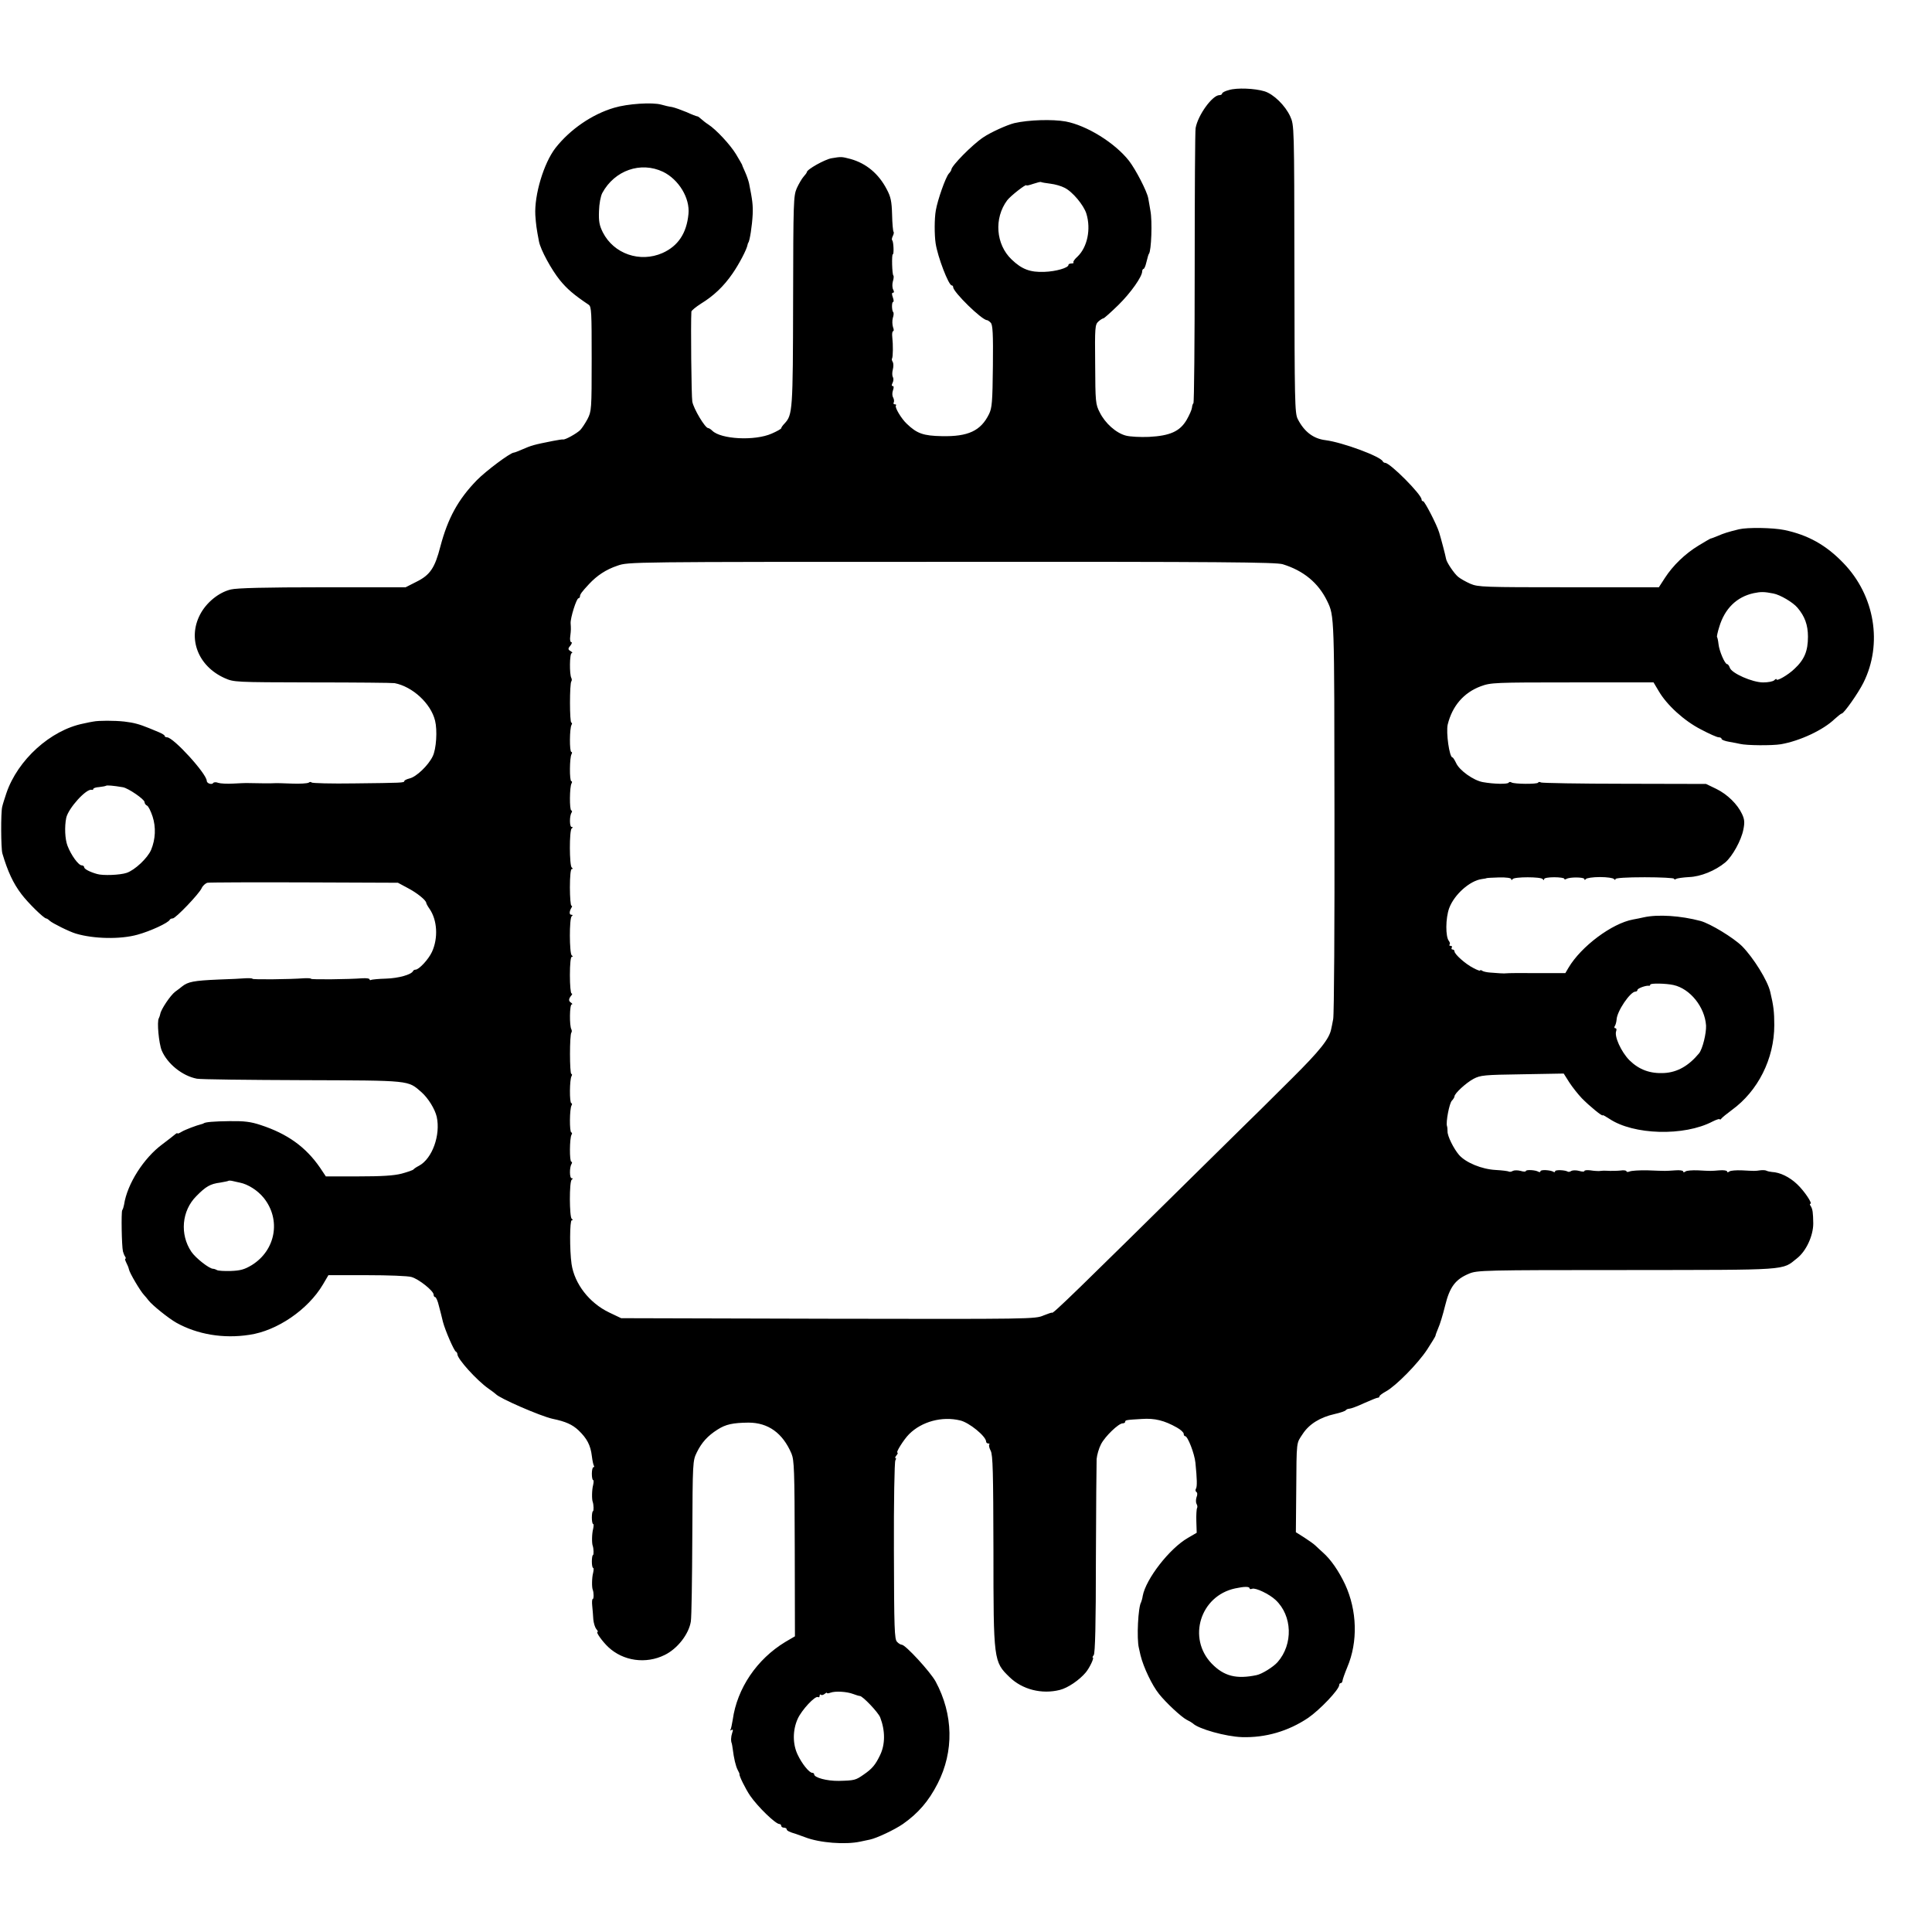
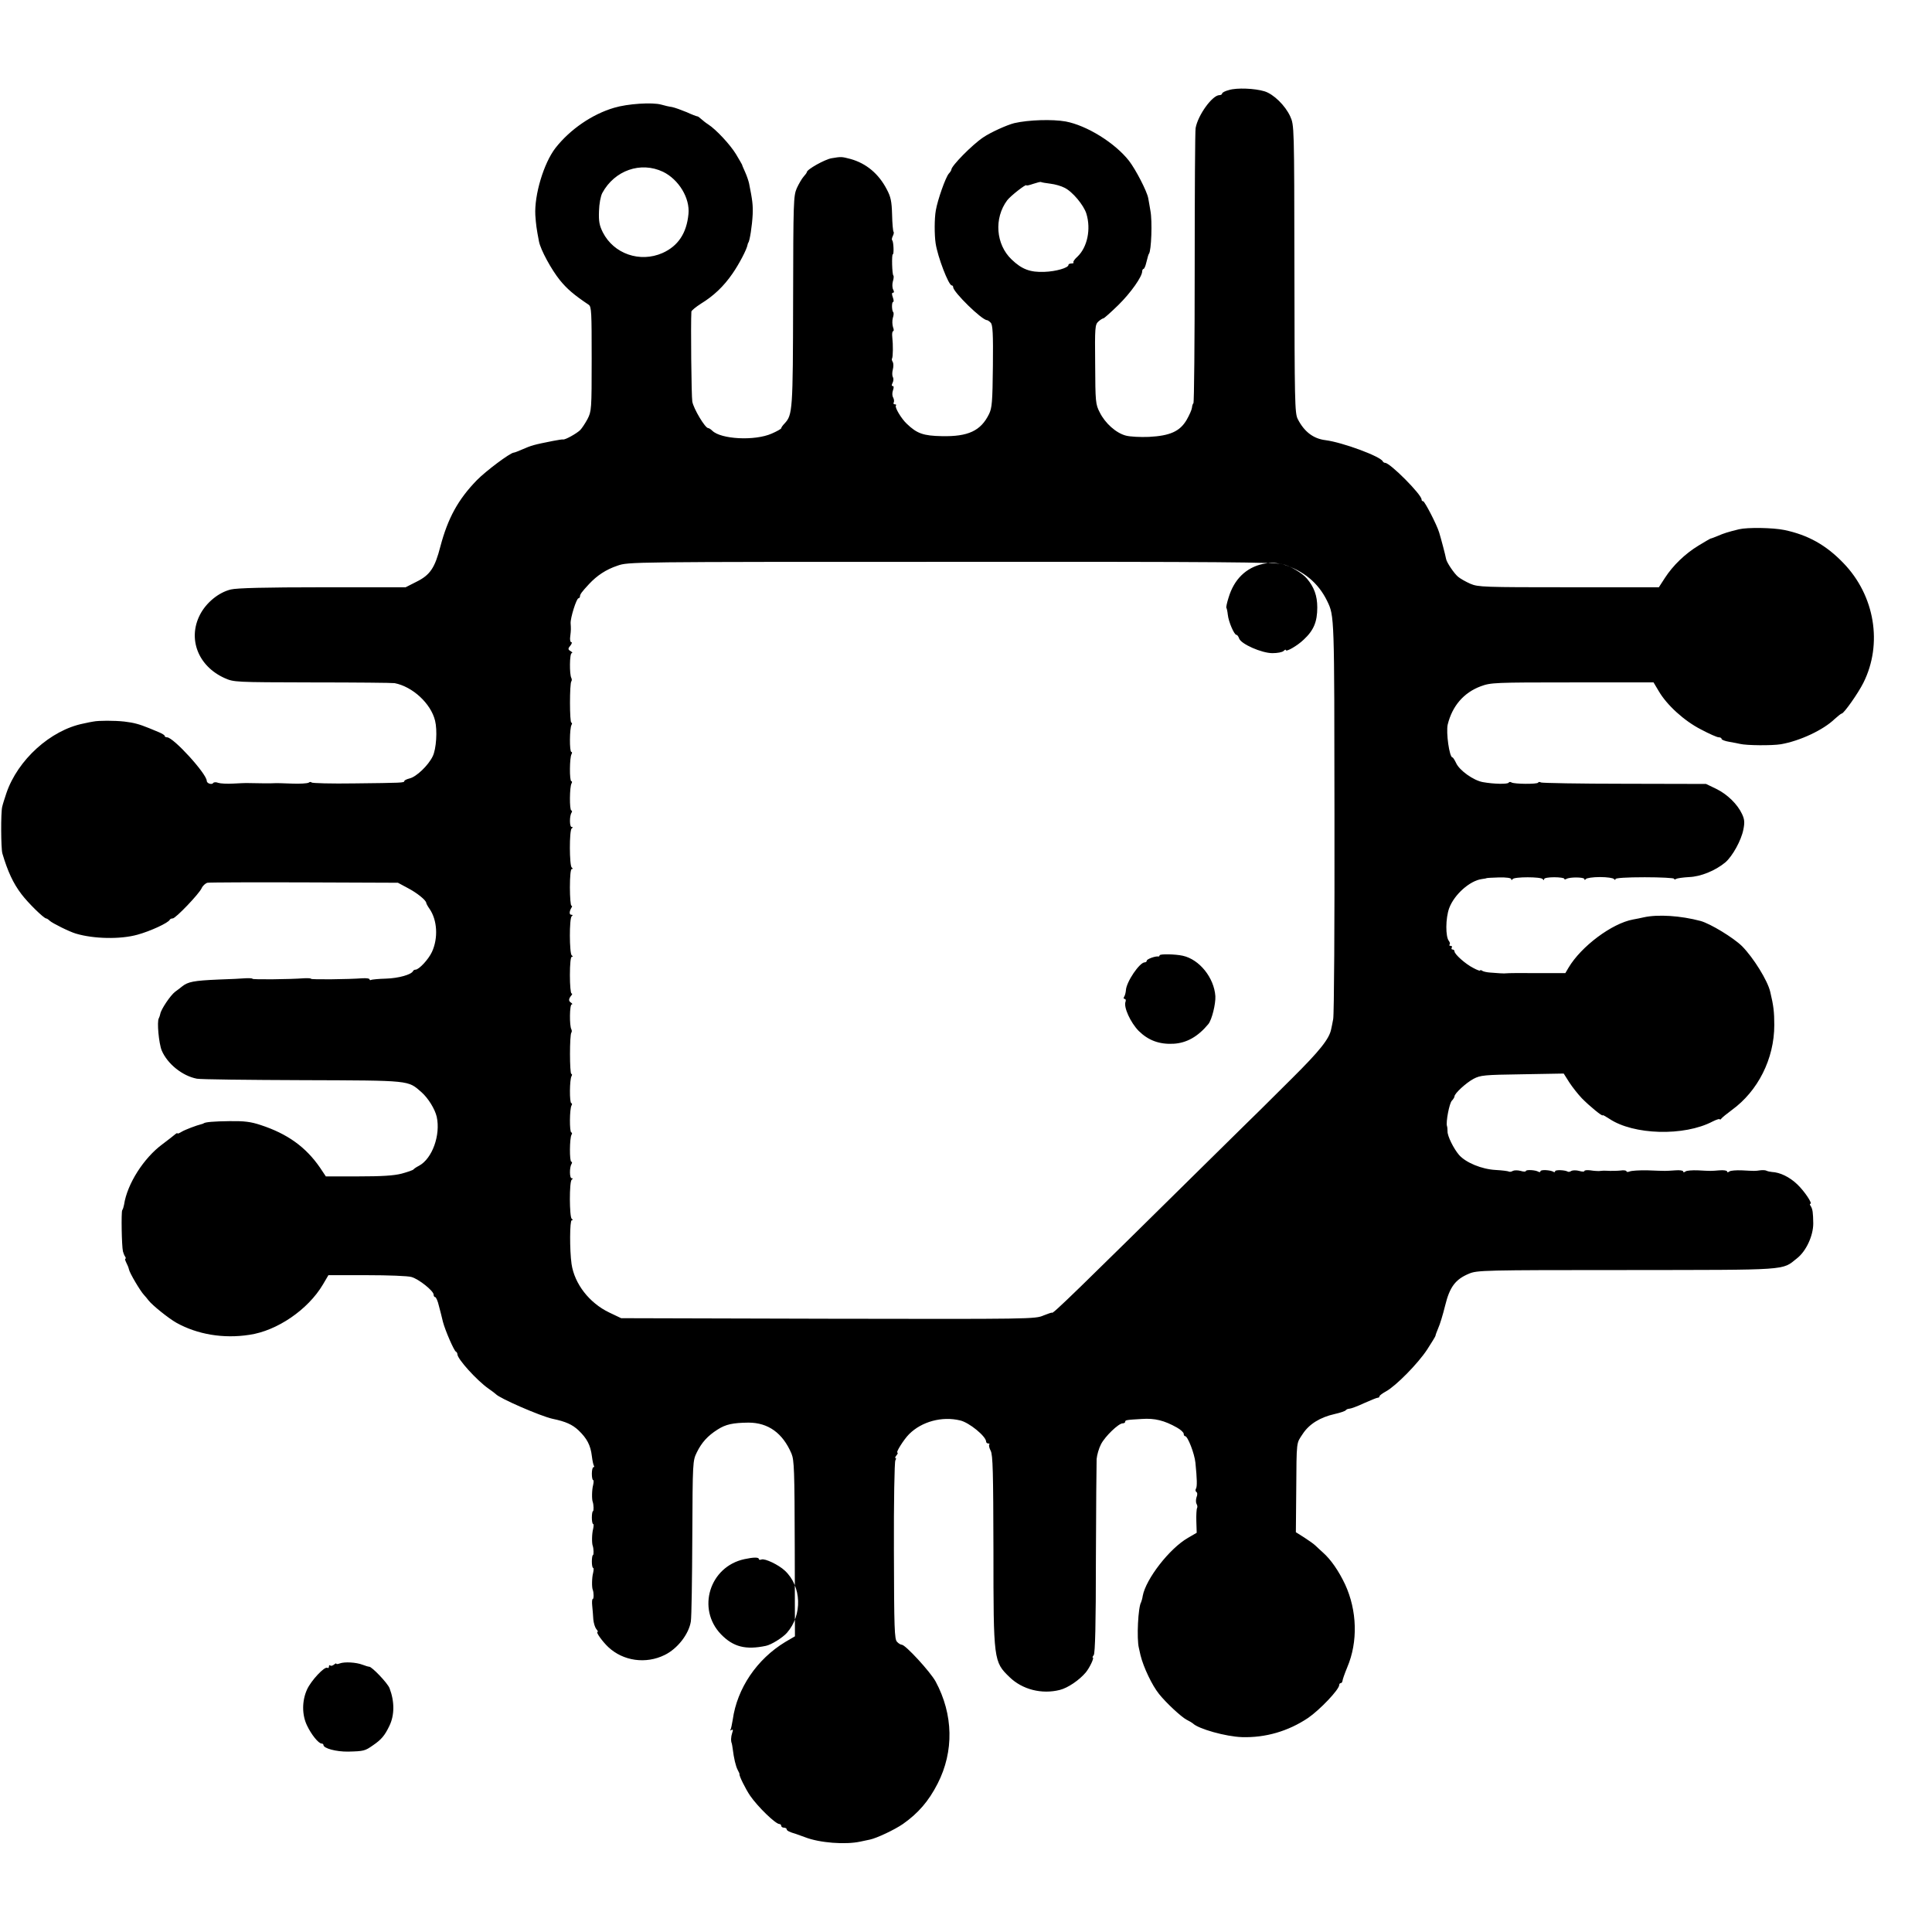
<svg xmlns="http://www.w3.org/2000/svg" preserveAspectRatio="xMidYMid meet" viewBox="0 0 1056 1056" height="1056pt" width="1056pt" version="1.0">
  <g stroke="none" fill="#000000" transform="translate(0,1056) scale(0.1,-0.1)">
-     <path d="M6718 10068 c-21 -5 -38 -14 -38 -19 0 -5 -7 -9 -15 -9 -38 0 -117 -108 -130 -180 -3 -14 -5 -356 -5 -761 0 -405 -3 -739 -7 -743 -4 -3 -7 -15 -8 -25 -1 -10 -14 -40 -29 -66 -37 -63 -91 -87 -206 -93 -47 -2 -104 1 -126 7 -54 14 -114 68 -143 127 -23 44 -24 58 -25 263 -2 202 -1 217 18 234 10 9 23 17 27 17 4 0 41 33 82 73 68 67 130 155 130 184 0 7 4 13 7 13 4 0 11 15 15 33 9 36 12 46 15 50 13 16 19 178 8 235 -4 26 -10 57 -12 69 -7 38 -68 156 -105 204 -77 98 -230 193 -346 215 -73 13 -203 9 -281 -9 -40 -10 -129 -50 -170 -78 -60 -40 -174 -156 -174 -176 0 -3 -6 -14 -14 -22 -18 -21 -61 -143 -71 -201 -8 -45 -8 -133 -1 -180 11 -74 71 -230 88 -230 4 0 8 -4 8 -10 0 -26 157 -180 185 -180 3 0 13 -6 20 -14 11 -11 14 -58 12 -237 -2 -197 -5 -229 -21 -262 -45 -92 -114 -124 -258 -121 -101 2 -136 14 -192 68 -30 28 -67 91 -59 99 3 4 1 7 -6 7 -7 0 -9 4 -6 10 3 5 2 18 -3 27 -6 10 -6 26 -1 40 5 15 5 23 -2 23 -6 0 -6 6 0 18 5 10 6 24 1 31 -4 8 -4 26 0 41 4 15 4 33 0 41 -5 7 -7 16 -4 20 5 9 6 73 1 117 -2 17 0 32 5 32 4 0 4 10 -1 22 -4 13 -5 35 -1 50 5 14 6 29 2 32 -8 9 -9 56 0 56 4 0 3 11 -2 25 -6 17 -6 25 1 25 6 0 7 6 1 17 -5 9 -6 29 -2 44 5 15 6 30 3 33 -7 6 -10 116 -3 116 7 0 4 69 -3 76 -4 4 -2 14 3 24 5 10 7 20 4 23 -3 3 -7 45 -8 94 -2 72 -7 97 -29 138 -44 85 -112 142 -198 166 -50 13 -50 13 -104 4 -36 -6 -135 -61 -135 -76 0 -3 -8 -14 -18 -25 -9 -10 -26 -39 -37 -63 -18 -42 -19 -71 -20 -615 -1 -600 -3 -623 -46 -670 -11 -11 -19 -23 -19 -27 0 -3 -24 -17 -52 -29 -93 -41 -278 -31 -325 16 -8 8 -18 14 -22 14 -17 0 -80 106 -87 145 -5 30 -9 424 -5 492 1 6 24 25 52 43 70 43 124 94 173 165 36 52 78 132 82 157 1 4 2 9 4 11 8 10 21 93 24 155 2 51 -1 77 -20 171 -3 13 -12 40 -21 60 -9 20 -17 38 -17 41 -1 3 -16 28 -33 57 -33 54 -110 136 -152 163 -13 8 -30 22 -39 30 -9 8 -18 15 -21 14 -3 0 -30 10 -58 23 -29 12 -65 25 -80 28 -16 2 -41 8 -58 13 -49 14 -185 5 -258 -17 -120 -35 -241 -118 -321 -220 -64 -83 -116 -256 -110 -367 4 -54 6 -71 20 -144 9 -46 68 -154 114 -211 39 -48 76 -80 158 -135 15 -11 16 -41 16 -296 0 -277 -1 -286 -23 -329 -13 -24 -31 -51 -40 -60 -21 -20 -83 -54 -93 -51 -4 1 -29 -3 -55 -8 -106 -21 -117 -24 -172 -48 -20 -9 -39 -16 -43 -16 -21 -2 -152 -100 -202 -151 -102 -105 -158 -207 -199 -362 -30 -117 -56 -156 -131 -193 l-59 -30 -454 0 c-311 0 -469 -4 -501 -12 -67 -16 -135 -72 -169 -138 -68 -132 -10 -281 134 -346 52 -23 53 -23 480 -24 236 0 438 -2 450 -4 98 -19 198 -111 221 -205 13 -52 7 -155 -13 -195 -24 -50 -90 -113 -127 -121 -15 -4 -28 -10 -28 -14 0 -10 -13 -10 -273 -13 -126 -2 -231 1 -234 5 -3 4 -10 4 -16 -1 -7 -4 -48 -7 -92 -5 -44 2 -89 3 -100 2 -16 -1 -58 -1 -150 1 -5 0 -37 -1 -70 -3 -33 -2 -70 0 -82 4 -12 5 -25 4 -28 -1 -7 -11 -35 -2 -35 12 0 38 -182 238 -217 238 -7 0 -13 3 -13 8 0 4 -15 13 -32 20 -18 8 -42 17 -53 22 -54 22 -84 30 -135 36 -54 6 -141 6 -170 0 -8 -1 -33 -6 -55 -11 -179 -36 -358 -198 -420 -380 -9 -27 -20 -61 -23 -75 -8 -31 -7 -228 1 -255 29 -98 59 -163 104 -222 36 -48 122 -132 135 -133 4 0 13 -6 20 -13 14 -13 108 -60 143 -70 97 -29 243 -32 336 -6 70 19 170 65 177 82 2 4 9 7 16 7 16 0 144 134 158 165 6 14 21 27 32 30 12 2 251 3 531 2 l510 -2 54 -29 c50 -26 101 -67 101 -82 0 -3 8 -18 18 -32 42 -61 48 -159 13 -235 -19 -41 -71 -97 -90 -97 -5 0 -11 -3 -13 -7 -8 -20 -80 -40 -148 -42 -41 -1 -78 -5 -82 -7 -4 -3 -8 -1 -8 3 0 5 -17 7 -38 6 -76 -6 -282 -8 -282 -3 0 3 -17 4 -38 3 -76 -6 -282 -8 -282 -3 0 3 -17 4 -38 3 -20 -2 -86 -5 -147 -7 -137 -6 -167 -12 -200 -38 -5 -5 -22 -17 -38 -29 -26 -20 -77 -96 -81 -121 -1 -7 -5 -18 -8 -24 -11 -17 0 -137 16 -176 31 -73 113 -139 192 -154 20 -4 281 -7 578 -8 597 -2 574 0 650 -66 36 -32 73 -91 83 -134 22 -99 -24 -229 -97 -268 -14 -7 -27 -16 -30 -20 -3 -4 -32 -14 -65 -23 -43 -11 -109 -15 -237 -15 l-177 0 -32 48 c-78 113 -178 185 -325 233 -54 18 -90 22 -169 21 -86 -1 -133 -5 -142 -12 -2 -2 -6 -3 -10 -4 -29 -7 -92 -31 -110 -42 -13 -8 -23 -12 -23 -9 0 4 -7 0 -15 -7 -8 -7 -38 -30 -67 -52 -102 -75 -193 -217 -210 -331 -2 -11 -6 -24 -10 -30 -6 -10 -3 -195 4 -225 2 -8 7 -21 11 -27 5 -7 6 -13 2 -13 -3 0 -1 -9 5 -21 6 -11 13 -28 15 -38 4 -20 62 -118 82 -139 7 -7 18 -21 25 -30 20 -26 108 -97 152 -122 115 -64 257 -88 399 -66 152 22 321 138 402 275 l30 51 210 0 c116 0 225 -4 244 -10 40 -11 121 -76 121 -96 0 -8 4 -14 9 -14 4 0 14 -21 20 -48 7 -26 17 -65 22 -87 13 -49 61 -159 71 -163 4 -2 8 -8 8 -14 0 -26 106 -143 170 -188 19 -13 37 -27 40 -30 20 -23 243 -120 310 -135 73 -15 109 -32 142 -63 46 -44 66 -81 73 -141 3 -24 8 -48 11 -52 3 -5 2 -9 -3 -9 -4 0 -8 -16 -8 -35 0 -19 3 -35 7 -35 4 0 3 -12 0 -27 -7 -25 -8 -79 -2 -93 5 -14 6 -50 1 -50 -3 0 -6 -16 -6 -35 0 -19 3 -35 7 -35 4 0 3 -12 0 -27 -7 -25 -8 -79 -2 -93 5 -14 6 -50 1 -50 -3 0 -6 -16 -6 -35 0 -19 3 -35 7 -35 4 0 3 -12 0 -27 -7 -25 -8 -79 -2 -93 6 -15 6 -50 0 -50 -4 0 -5 -17 -3 -37 2 -21 5 -54 6 -75 2 -20 9 -43 16 -52 8 -9 11 -16 7 -16 -11 0 27 -53 59 -83 81 -76 205 -94 308 -43 70 34 132 114 143 183 4 25 7 233 8 462 2 413 2 416 25 463 26 53 59 90 113 124 45 29 84 37 169 38 108 0 187 -57 235 -169 15 -36 17 -90 18 -519 l1 -480 -53 -31 c-155 -94 -263 -253 -287 -425 -4 -24 -9 -49 -12 -54 -4 -5 -1 -6 5 -2 9 5 10 0 4 -16 -7 -21 -8 -45 -2 -58 1 -3 3 -16 5 -30 6 -49 16 -93 27 -114 6 -11 11 -22 10 -23 -4 -7 34 -83 58 -118 42 -61 139 -155 160 -155 5 0 10 -4 10 -10 0 -5 7 -10 15 -10 8 0 15 -4 15 -9 0 -7 15 -15 50 -25 3 -1 25 -9 50 -18 79 -31 221 -42 303 -24 15 3 38 8 52 11 38 8 135 54 180 85 84 59 141 125 190 221 90 176 86 378 -11 558 -29 53 -165 201 -185 201 -6 0 -18 7 -26 16 -14 14 -16 71 -17 497 -1 266 3 488 8 495 4 6 5 12 1 12 -4 0 -2 7 5 15 7 8 9 15 5 15 -10 0 35 72 64 101 69 69 180 99 279 75 49 -11 142 -87 142 -116 0 -5 5 -10 12 -10 6 0 9 -3 5 -6 -3 -4 0 -19 8 -34 12 -23 14 -118 15 -546 0 -601 1 -607 88 -691 70 -68 176 -95 275 -70 44 11 107 54 142 96 22 27 47 81 38 81 -3 0 -1 6 5 13 8 9 12 172 12 523 1 280 3 527 4 549 2 22 12 58 24 81 22 43 96 114 118 114 8 0 14 4 14 8 0 10 4 11 91 16 70 5 123 -8 192 -47 20 -11 37 -27 37 -34 0 -7 3 -13 8 -13 14 0 51 -95 56 -145 9 -90 10 -130 3 -142 -4 -6 -3 -14 2 -18 6 -3 7 -15 1 -29 -4 -12 -4 -29 0 -36 5 -8 6 -18 3 -23 -3 -5 -5 -38 -4 -72 l2 -63 -48 -28 c-101 -58 -230 -225 -247 -317 -2 -15 -7 -30 -9 -35 -16 -25 -25 -198 -12 -250 3 -12 7 -30 9 -40 16 -65 63 -164 101 -211 38 -48 122 -126 151 -141 16 -8 31 -17 34 -20 30 -30 180 -72 268 -75 129 -4 253 32 362 105 64 44 170 155 170 180 0 6 4 10 8 10 5 0 9 6 10 13 0 6 12 40 26 74 59 139 54 310 -12 453 -35 74 -78 136 -121 174 -13 12 -31 28 -40 37 -9 9 -37 29 -62 45 l-46 29 2 225 c2 282 0 258 36 313 35 53 94 90 174 108 31 7 58 16 61 21 3 4 12 8 19 8 8 0 44 13 80 30 36 16 70 30 75 30 6 0 10 3 10 8 0 4 16 16 36 27 53 29 174 151 225 229 24 37 44 70 45 74 0 4 7 23 15 42 9 19 26 75 38 124 25 102 56 143 130 174 44 19 80 20 861 20 899 1 848 -3 932 64 50 39 89 123 89 191 -1 59 -3 77 -14 95 -5 6 -6 12 -2 12 14 0 -32 69 -72 107 -42 40 -94 65 -138 67 -11 1 -24 4 -30 7 -5 3 -21 4 -35 2 -28 -4 -26 -4 -100 0 -30 1 -61 -1 -67 -6 -8 -6 -13 -6 -13 0 0 5 -19 8 -42 6 -49 -4 -44 -4 -118 0 -30 1 -61 -1 -67 -6 -8 -6 -13 -6 -13 0 0 5 -19 8 -42 6 -24 -2 -50 -3 -58 -3 -8 0 -51 1 -95 3 -44 1 -88 -2 -97 -6 -10 -4 -18 -4 -18 1 0 4 -15 7 -32 4 -18 -2 -44 -2 -58 -2 -14 1 -31 1 -37 1 -7 -1 -19 -1 -25 -2 -7 0 -28 1 -45 4 -18 2 -33 1 -33 -4 0 -4 -13 -4 -29 1 -15 4 -34 4 -42 0 -7 -5 -16 -7 -20 -4 -15 9 -69 11 -69 2 0 -5 -4 -7 -9 -3 -17 10 -71 13 -71 3 0 -5 -5 -6 -11 -3 -15 10 -69 13 -69 4 0 -4 -13 -4 -29 1 -15 4 -34 4 -42 0 -7 -5 -17 -6 -21 -4 -5 3 -37 7 -73 9 -76 4 -163 40 -200 82 -30 35 -64 104 -63 129 0 11 -1 24 -3 29 -7 21 13 126 27 139 8 8 14 19 14 23 0 16 63 74 104 96 38 20 58 22 267 25 l226 4 31 -49 c17 -26 48 -65 68 -86 41 -42 114 -102 114 -93 0 3 16 -6 36 -19 132 -89 409 -97 565 -15 22 11 39 16 39 12 0 -4 4 -2 8 3 4 6 30 27 57 47 144 104 233 281 233 465 0 71 -4 106 -22 181 -14 62 -92 187 -154 250 -48 47 -173 123 -227 138 -109 29 -233 37 -310 20 -16 -4 -43 -9 -59 -12 -115 -21 -284 -147 -353 -264 l-17 -29 -155 0 c-86 1 -160 0 -166 -1 -5 -1 -21 -1 -35 0 -14 1 -38 3 -55 4 -16 1 -36 5 -42 9 -7 5 -13 6 -13 2 0 -3 -17 3 -37 14 -42 21 -103 75 -103 91 0 6 -5 10 -11 10 -5 0 -7 5 -4 10 3 6 1 10 -6 10 -7 0 -9 3 -6 7 4 3 2 12 -3 19 -20 23 -19 125 1 180 28 75 113 150 178 159 14 2 26 4 26 5 0 1 30 3 68 4 40 1 67 -3 67 -9 0 -7 3 -7 8 0 9 13 155 13 164 0 5 -7 8 -7 8 0 0 6 25 10 55 10 30 0 55 -4 55 -8 0 -5 5 -5 12 -1 18 11 98 10 98 -1 0 -6 3 -6 8 0 4 6 39 11 77 11 39 0 73 -5 77 -11 5 -6 8 -6 8 0 0 6 59 10 160 10 88 0 160 -4 160 -8 0 -5 5 -5 12 -1 6 4 38 8 70 10 63 2 144 35 198 80 40 34 88 122 99 180 8 39 6 56 -7 84 -25 54 -80 108 -141 138 l-56 27 -446 1 c-245 0 -450 4 -456 7 -7 4 -14 4 -16 -1 -6 -9 -129 -8 -145 1 -6 4 -13 4 -16 -1 -5 -9 -80 -8 -141 3 -51 9 -128 64 -146 104 -8 17 -17 31 -20 31 -17 0 -36 137 -26 180 25 101 87 174 181 209 55 20 73 21 500 21 l444 0 28 -47 c44 -76 139 -163 231 -210 45 -24 88 -43 97 -43 9 0 16 -4 16 -9 0 -5 19 -12 43 -16 23 -4 49 -9 57 -11 36 -9 176 -10 224 -2 104 18 232 78 294 138 18 16 35 30 39 30 12 1 89 110 118 168 106 212 63 476 -109 654 -95 99 -194 154 -323 181 -63 13 -201 15 -248 4 -61 -15 -83 -22 -115 -36 -19 -8 -38 -15 -41 -15 -3 -1 -32 -18 -65 -38 -74 -45 -140 -109 -184 -177 l-33 -51 -493 0 c-463 0 -495 1 -537 19 -25 11 -55 28 -67 38 -22 18 -63 79 -66 98 -4 22 -27 109 -38 145 -13 43 -79 170 -87 170 -5 0 -9 4 -9 10 0 27 -172 200 -199 200 -5 0 -11 4 -13 8 -11 27 -220 104 -313 116 -67 8 -117 47 -152 116 -16 32 -17 96 -18 820 -1 785 -1 785 -23 834 -27 59 -91 122 -141 137 -53 16 -150 20 -193 7z m-3094 -447 c86 -42 148 -144 139 -231 -10 -105 -57 -175 -142 -213 -123 -54 -266 -5 -326 113 -19 38 -23 60 -21 116 1 40 9 82 18 99 67 124 210 174 332 116z m2117 -65 c26 -3 60 -13 77 -22 44 -21 106 -96 120 -142 26 -85 5 -183 -48 -234 -16 -14 -26 -29 -23 -32 4 -3 -1 -6 -10 -6 -9 0 -17 -3 -17 -8 0 -16 -69 -36 -132 -38 -77 -3 -123 14 -179 68 -86 82 -97 225 -24 323 18 24 105 92 105 82 0 -3 17 1 37 8 21 7 40 12 43 10 3 -2 26 -6 51 -9z m1270 -2080 c114 -35 195 -102 243 -201 40 -83 39 -75 40 -1175 1 -586 -2 -1085 -7 -1110 -5 -25 -9 -49 -11 -55 -10 -53 -63 -119 -213 -268 -92 -92 -168 -167 -168 -167 -1 0 -140 -138 -311 -306 -687 -678 -834 -822 -834 -809 0 2 -21 -5 -46 -15 -45 -20 -71 -20 -1177 -18 l-1132 3 -65 31 c-109 52 -190 157 -206 265 -11 77 -10 239 1 239 7 0 7 3 0 8 -13 10 -14 205 0 214 7 5 7 8 -1 8 -11 0 -12 60 0 78 4 7 3 12 -1 12 -11 0 -10 131 1 148 4 7 3 12 -1 12 -11 0 -10 131 1 148 4 7 3 12 -1 12 -11 0 -10 131 1 148 4 7 3 12 -1 12 -10 0 -10 216 0 226 3 4 3 12 0 18 -11 18 -10 136 2 136 5 0 4 4 -3 9 -15 9 -15 20 0 39 6 6 7 12 2 12 -5 0 -9 45 -9 100 0 60 4 100 10 100 7 0 7 3 0 8 -13 10 -14 205 0 214 7 5 6 8 -2 8 -12 0 -12 17 0 38 5 6 5 12 0 12 -4 0 -8 45 -8 100 0 60 4 100 10 100 7 0 7 3 0 8 -13 10 -14 205 0 214 7 5 7 8 -1 8 -11 0 -12 60 0 78 4 7 3 12 -1 12 -11 0 -10 131 1 148 4 7 3 12 -1 12 -11 0 -10 131 1 148 4 7 3 12 -1 12 -11 0 -10 131 1 148 4 7 3 12 -1 12 -10 0 -10 216 0 226 3 4 3 12 0 18 -11 18 -10 136 2 136 5 0 4 4 -3 9 -19 11 -19 15 -3 34 7 10 9 17 3 17 -5 0 -8 15 -5 33 4 31 4 42 2 70 -2 29 32 137 43 137 4 0 8 5 8 10 0 11 9 24 50 68 43 46 92 79 155 100 60 21 64 21 1825 21 1482 1 1772 -2 1811 -13z m2682 -160 c37 -7 107 -48 132 -78 39 -46 57 -93 57 -158 0 -78 -19 -125 -74 -176 -34 -33 -98 -70 -98 -57 0 4 -5 2 -12 -5 -7 -7 -34 -12 -61 -12 -59 0 -172 50 -182 80 -4 11 -10 20 -15 20 -12 0 -43 71 -47 110 -2 19 -6 36 -8 38 -2 2 3 27 12 55 30 101 96 165 189 185 39 8 56 8 107 -2z m-9021 -1059 c29 -5 118 -66 118 -81 0 -7 6 -16 13 -19 8 -3 21 -30 31 -60 19 -59 16 -124 -8 -182 -19 -45 -89 -111 -134 -126 -35 -12 -130 -16 -162 -6 -39 11 -70 27 -70 37 0 5 -6 10 -13 10 -18 0 -58 55 -78 107 -14 36 -17 104 -7 153 12 53 110 161 139 153 5 -2 9 1 9 5 0 4 14 9 32 10 18 2 34 5 37 7 4 4 41 1 93 -8z m8475 -1081 c91 -20 171 -120 178 -221 2 -43 -19 -128 -38 -152 -57 -69 -119 -104 -191 -108 -77 -4 -137 18 -190 70 -45 46 -84 131 -72 160 3 8 1 15 -5 15 -6 0 -7 6 -2 13 4 6 8 22 9 34 2 46 75 153 103 153 6 0 11 4 11 9 0 9 48 26 63 23 4 -1 7 2 7 6 0 9 87 7 127 -2z m-7836 -1080 c45 -9 98 -43 131 -84 95 -119 65 -286 -66 -367 -40 -24 -62 -30 -115 -32 -35 -1 -70 1 -75 5 -6 3 -15 7 -21 7 -21 0 -95 58 -119 93 -64 95 -53 224 27 304 52 53 76 67 130 74 23 4 44 8 46 10 2 2 14 1 26 -2 11 -3 28 -6 36 -8z m5519 -2218 c0 -4 6 -5 14 -2 19 7 94 -29 128 -61 92 -86 97 -242 11 -340 -23 -26 -85 -65 -115 -71 -110 -23 -178 -6 -245 63 -134 139 -63 370 128 411 51 11 79 11 79 0z m-2167 -577 c16 -6 32 -11 37 -11 15 0 100 -89 111 -117 28 -73 28 -148 -1 -207 -25 -52 -43 -74 -90 -106 -43 -30 -49 -32 -135 -34 -66 -1 -135 18 -135 36 0 5 -5 8 -10 8 -17 0 -57 50 -80 99 -28 58 -28 134 0 196 22 49 96 128 111 119 5 -3 9 0 9 7 0 7 3 9 7 6 3 -4 12 -2 20 4 7 6 13 9 13 6 0 -4 9 -3 19 1 27 10 90 6 124 -7z" />
+     <path d="M6718 10068 c-21 -5 -38 -14 -38 -19 0 -5 -7 -9 -15 -9 -38 0 -117 -108 -130 -180 -3 -14 -5 -356 -5 -761 0 -405 -3 -739 -7 -743 -4 -3 -7 -15 -8 -25 -1 -10 -14 -40 -29 -66 -37 -63 -91 -87 -206 -93 -47 -2 -104 1 -126 7 -54 14 -114 68 -143 127 -23 44 -24 58 -25 263 -2 202 -1 217 18 234 10 9 23 17 27 17 4 0 41 33 82 73 68 67 130 155 130 184 0 7 4 13 7 13 4 0 11 15 15 33 9 36 12 46 15 50 13 16 19 178 8 235 -4 26 -10 57 -12 69 -7 38 -68 156 -105 204 -77 98 -230 193 -346 215 -73 13 -203 9 -281 -9 -40 -10 -129 -50 -170 -78 -60 -40 -174 -156 -174 -176 0 -3 -6 -14 -14 -22 -18 -21 -61 -143 -71 -201 -8 -45 -8 -133 -1 -180 11 -74 71 -230 88 -230 4 0 8 -4 8 -10 0 -26 157 -180 185 -180 3 0 13 -6 20 -14 11 -11 14 -58 12 -237 -2 -197 -5 -229 -21 -262 -45 -92 -114 -124 -258 -121 -101 2 -136 14 -192 68 -30 28 -67 91 -59 99 3 4 1 7 -6 7 -7 0 -9 4 -6 10 3 5 2 18 -3 27 -6 10 -6 26 -1 40 5 15 5 23 -2 23 -6 0 -6 6 0 18 5 10 6 24 1 31 -4 8 -4 26 0 41 4 15 4 33 0 41 -5 7 -7 16 -4 20 5 9 6 73 1 117 -2 17 0 32 5 32 4 0 4 10 -1 22 -4 13 -5 35 -1 50 5 14 6 29 2 32 -8 9 -9 56 0 56 4 0 3 11 -2 25 -6 17 -6 25 1 25 6 0 7 6 1 17 -5 9 -6 29 -2 44 5 15 6 30 3 33 -7 6 -10 116 -3 116 7 0 4 69 -3 76 -4 4 -2 14 3 24 5 10 7 20 4 23 -3 3 -7 45 -8 94 -2 72 -7 97 -29 138 -44 85 -112 142 -198 166 -50 13 -50 13 -104 4 -36 -6 -135 -61 -135 -76 0 -3 -8 -14 -18 -25 -9 -10 -26 -39 -37 -63 -18 -42 -19 -71 -20 -615 -1 -600 -3 -623 -46 -670 -11 -11 -19 -23 -19 -27 0 -3 -24 -17 -52 -29 -93 -41 -278 -31 -325 16 -8 8 -18 14 -22 14 -17 0 -80 106 -87 145 -5 30 -9 424 -5 492 1 6 24 25 52 43 70 43 124 94 173 165 36 52 78 132 82 157 1 4 2 9 4 11 8 10 21 93 24 155 2 51 -1 77 -20 171 -3 13 -12 40 -21 60 -9 20 -17 38 -17 41 -1 3 -16 28 -33 57 -33 54 -110 136 -152 163 -13 8 -30 22 -39 30 -9 8 -18 15 -21 14 -3 0 -30 10 -58 23 -29 12 -65 25 -80 28 -16 2 -41 8 -58 13 -49 14 -185 5 -258 -17 -120 -35 -241 -118 -321 -220 -64 -83 -116 -256 -110 -367 4 -54 6 -71 20 -144 9 -46 68 -154 114 -211 39 -48 76 -80 158 -135 15 -11 16 -41 16 -296 0 -277 -1 -286 -23 -329 -13 -24 -31 -51 -40 -60 -21 -20 -83 -54 -93 -51 -4 1 -29 -3 -55 -8 -106 -21 -117 -24 -172 -48 -20 -9 -39 -16 -43 -16 -21 -2 -152 -100 -202 -151 -102 -105 -158 -207 -199 -362 -30 -117 -56 -156 -131 -193 l-59 -30 -454 0 c-311 0 -469 -4 -501 -12 -67 -16 -135 -72 -169 -138 -68 -132 -10 -281 134 -346 52 -23 53 -23 480 -24 236 0 438 -2 450 -4 98 -19 198 -111 221 -205 13 -52 7 -155 -13 -195 -24 -50 -90 -113 -127 -121 -15 -4 -28 -10 -28 -14 0 -10 -13 -10 -273 -13 -126 -2 -231 1 -234 5 -3 4 -10 4 -16 -1 -7 -4 -48 -7 -92 -5 -44 2 -89 3 -100 2 -16 -1 -58 -1 -150 1 -5 0 -37 -1 -70 -3 -33 -2 -70 0 -82 4 -12 5 -25 4 -28 -1 -7 -11 -35 -2 -35 12 0 38 -182 238 -217 238 -7 0 -13 3 -13 8 0 4 -15 13 -32 20 -18 8 -42 17 -53 22 -54 22 -84 30 -135 36 -54 6 -141 6 -170 0 -8 -1 -33 -6 -55 -11 -179 -36 -358 -198 -420 -380 -9 -27 -20 -61 -23 -75 -8 -31 -7 -228 1 -255 29 -98 59 -163 104 -222 36 -48 122 -132 135 -133 4 0 13 -6 20 -13 14 -13 108 -60 143 -70 97 -29 243 -32 336 -6 70 19 170 65 177 82 2 4 9 7 16 7 16 0 144 134 158 165 6 14 21 27 32 30 12 2 251 3 531 2 l510 -2 54 -29 c50 -26 101 -67 101 -82 0 -3 8 -18 18 -32 42 -61 48 -159 13 -235 -19 -41 -71 -97 -90 -97 -5 0 -11 -3 -13 -7 -8 -20 -80 -40 -148 -42 -41 -1 -78 -5 -82 -7 -4 -3 -8 -1 -8 3 0 5 -17 7 -38 6 -76 -6 -282 -8 -282 -3 0 3 -17 4 -38 3 -76 -6 -282 -8 -282 -3 0 3 -17 4 -38 3 -20 -2 -86 -5 -147 -7 -137 -6 -167 -12 -200 -38 -5 -5 -22 -17 -38 -29 -26 -20 -77 -96 -81 -121 -1 -7 -5 -18 -8 -24 -11 -17 0 -137 16 -176 31 -73 113 -139 192 -154 20 -4 281 -7 578 -8 597 -2 574 0 650 -66 36 -32 73 -91 83 -134 22 -99 -24 -229 -97 -268 -14 -7 -27 -16 -30 -20 -3 -4 -32 -14 -65 -23 -43 -11 -109 -15 -237 -15 l-177 0 -32 48 c-78 113 -178 185 -325 233 -54 18 -90 22 -169 21 -86 -1 -133 -5 -142 -12 -2 -2 -6 -3 -10 -4 -29 -7 -92 -31 -110 -42 -13 -8 -23 -12 -23 -9 0 4 -7 0 -15 -7 -8 -7 -38 -30 -67 -52 -102 -75 -193 -217 -210 -331 -2 -11 -6 -24 -10 -30 -6 -10 -3 -195 4 -225 2 -8 7 -21 11 -27 5 -7 6 -13 2 -13 -3 0 -1 -9 5 -21 6 -11 13 -28 15 -38 4 -20 62 -118 82 -139 7 -7 18 -21 25 -30 20 -26 108 -97 152 -122 115 -64 257 -88 399 -66 152 22 321 138 402 275 l30 51 210 0 c116 0 225 -4 244 -10 40 -11 121 -76 121 -96 0 -8 4 -14 9 -14 4 0 14 -21 20 -48 7 -26 17 -65 22 -87 13 -49 61 -159 71 -163 4 -2 8 -8 8 -14 0 -26 106 -143 170 -188 19 -13 37 -27 40 -30 20 -23 243 -120 310 -135 73 -15 109 -32 142 -63 46 -44 66 -81 73 -141 3 -24 8 -48 11 -52 3 -5 2 -9 -3 -9 -4 0 -8 -16 -8 -35 0 -19 3 -35 7 -35 4 0 3 -12 0 -27 -7 -25 -8 -79 -2 -93 5 -14 6 -50 1 -50 -3 0 -6 -16 -6 -35 0 -19 3 -35 7 -35 4 0 3 -12 0 -27 -7 -25 -8 -79 -2 -93 5 -14 6 -50 1 -50 -3 0 -6 -16 -6 -35 0 -19 3 -35 7 -35 4 0 3 -12 0 -27 -7 -25 -8 -79 -2 -93 6 -15 6 -50 0 -50 -4 0 -5 -17 -3 -37 2 -21 5 -54 6 -75 2 -20 9 -43 16 -52 8 -9 11 -16 7 -16 -11 0 27 -53 59 -83 81 -76 205 -94 308 -43 70 34 132 114 143 183 4 25 7 233 8 462 2 413 2 416 25 463 26 53 59 90 113 124 45 29 84 37 169 38 108 0 187 -57 235 -169 15 -36 17 -90 18 -519 l1 -480 -53 -31 c-155 -94 -263 -253 -287 -425 -4 -24 -9 -49 -12 -54 -4 -5 -1 -6 5 -2 9 5 10 0 4 -16 -7 -21 -8 -45 -2 -58 1 -3 3 -16 5 -30 6 -49 16 -93 27 -114 6 -11 11 -22 10 -23 -4 -7 34 -83 58 -118 42 -61 139 -155 160 -155 5 0 10 -4 10 -10 0 -5 7 -10 15 -10 8 0 15 -4 15 -9 0 -7 15 -15 50 -25 3 -1 25 -9 50 -18 79 -31 221 -42 303 -24 15 3 38 8 52 11 38 8 135 54 180 85 84 59 141 125 190 221 90 176 86 378 -11 558 -29 53 -165 201 -185 201 -6 0 -18 7 -26 16 -14 14 -16 71 -17 497 -1 266 3 488 8 495 4 6 5 12 1 12 -4 0 -2 7 5 15 7 8 9 15 5 15 -10 0 35 72 64 101 69 69 180 99 279 75 49 -11 142 -87 142 -116 0 -5 5 -10 12 -10 6 0 9 -3 5 -6 -3 -4 0 -19 8 -34 12 -23 14 -118 15 -546 0 -601 1 -607 88 -691 70 -68 176 -95 275 -70 44 11 107 54 142 96 22 27 47 81 38 81 -3 0 -1 6 5 13 8 9 12 172 12 523 1 280 3 527 4 549 2 22 12 58 24 81 22 43 96 114 118 114 8 0 14 4 14 8 0 10 4 11 91 16 70 5 123 -8 192 -47 20 -11 37 -27 37 -34 0 -7 3 -13 8 -13 14 0 51 -95 56 -145 9 -90 10 -130 3 -142 -4 -6 -3 -14 2 -18 6 -3 7 -15 1 -29 -4 -12 -4 -29 0 -36 5 -8 6 -18 3 -23 -3 -5 -5 -38 -4 -72 l2 -63 -48 -28 c-101 -58 -230 -225 -247 -317 -2 -15 -7 -30 -9 -35 -16 -25 -25 -198 -12 -250 3 -12 7 -30 9 -40 16 -65 63 -164 101 -211 38 -48 122 -126 151 -141 16 -8 31 -17 34 -20 30 -30 180 -72 268 -75 129 -4 253 32 362 105 64 44 170 155 170 180 0 6 4 10 8 10 5 0 9 6 10 13 0 6 12 40 26 74 59 139 54 310 -12 453 -35 74 -78 136 -121 174 -13 12 -31 28 -40 37 -9 9 -37 29 -62 45 l-46 29 2 225 c2 282 0 258 36 313 35 53 94 90 174 108 31 7 58 16 61 21 3 4 12 8 19 8 8 0 44 13 80 30 36 16 70 30 75 30 6 0 10 3 10 8 0 4 16 16 36 27 53 29 174 151 225 229 24 37 44 70 45 74 0 4 7 23 15 42 9 19 26 75 38 124 25 102 56 143 130 174 44 19 80 20 861 20 899 1 848 -3 932 64 50 39 89 123 89 191 -1 59 -3 77 -14 95 -5 6 -6 12 -2 12 14 0 -32 69 -72 107 -42 40 -94 65 -138 67 -11 1 -24 4 -30 7 -5 3 -21 4 -35 2 -28 -4 -26 -4 -100 0 -30 1 -61 -1 -67 -6 -8 -6 -13 -6 -13 0 0 5 -19 8 -42 6 -49 -4 -44 -4 -118 0 -30 1 -61 -1 -67 -6 -8 -6 -13 -6 -13 0 0 5 -19 8 -42 6 -24 -2 -50 -3 -58 -3 -8 0 -51 1 -95 3 -44 1 -88 -2 -97 -6 -10 -4 -18 -4 -18 1 0 4 -15 7 -32 4 -18 -2 -44 -2 -58 -2 -14 1 -31 1 -37 1 -7 -1 -19 -1 -25 -2 -7 0 -28 1 -45 4 -18 2 -33 1 -33 -4 0 -4 -13 -4 -29 1 -15 4 -34 4 -42 0 -7 -5 -16 -7 -20 -4 -15 9 -69 11 -69 2 0 -5 -4 -7 -9 -3 -17 10 -71 13 -71 3 0 -5 -5 -6 -11 -3 -15 10 -69 13 -69 4 0 -4 -13 -4 -29 1 -15 4 -34 4 -42 0 -7 -5 -17 -6 -21 -4 -5 3 -37 7 -73 9 -76 4 -163 40 -200 82 -30 35 -64 104 -63 129 0 11 -1 24 -3 29 -7 21 13 126 27 139 8 8 14 19 14 23 0 16 63 74 104 96 38 20 58 22 267 25 l226 4 31 -49 c17 -26 48 -65 68 -86 41 -42 114 -102 114 -93 0 3 16 -6 36 -19 132 -89 409 -97 565 -15 22 11 39 16 39 12 0 -4 4 -2 8 3 4 6 30 27 57 47 144 104 233 281 233 465 0 71 -4 106 -22 181 -14 62 -92 187 -154 250 -48 47 -173 123 -227 138 -109 29 -233 37 -310 20 -16 -4 -43 -9 -59 -12 -115 -21 -284 -147 -353 -264 l-17 -29 -155 0 c-86 1 -160 0 -166 -1 -5 -1 -21 -1 -35 0 -14 1 -38 3 -55 4 -16 1 -36 5 -42 9 -7 5 -13 6 -13 2 0 -3 -17 3 -37 14 -42 21 -103 75 -103 91 0 6 -5 10 -11 10 -5 0 -7 5 -4 10 3 6 1 10 -6 10 -7 0 -9 3 -6 7 4 3 2 12 -3 19 -20 23 -19 125 1 180 28 75 113 150 178 159 14 2 26 4 26 5 0 1 30 3 68 4 40 1 67 -3 67 -9 0 -7 3 -7 8 0 9 13 155 13 164 0 5 -7 8 -7 8 0 0 6 25 10 55 10 30 0 55 -4 55 -8 0 -5 5 -5 12 -1 18 11 98 10 98 -1 0 -6 3 -6 8 0 4 6 39 11 77 11 39 0 73 -5 77 -11 5 -6 8 -6 8 0 0 6 59 10 160 10 88 0 160 -4 160 -8 0 -5 5 -5 12 -1 6 4 38 8 70 10 63 2 144 35 198 80 40 34 88 122 99 180 8 39 6 56 -7 84 -25 54 -80 108 -141 138 l-56 27 -446 1 c-245 0 -450 4 -456 7 -7 4 -14 4 -16 -1 -6 -9 -129 -8 -145 1 -6 4 -13 4 -16 -1 -5 -9 -80 -8 -141 3 -51 9 -128 64 -146 104 -8 17 -17 31 -20 31 -17 0 -36 137 -26 180 25 101 87 174 181 209 55 20 73 21 500 21 l444 0 28 -47 c44 -76 139 -163 231 -210 45 -24 88 -43 97 -43 9 0 16 -4 16 -9 0 -5 19 -12 43 -16 23 -4 49 -9 57 -11 36 -9 176 -10 224 -2 104 18 232 78 294 138 18 16 35 30 39 30 12 1 89 110 118 168 106 212 63 476 -109 654 -95 99 -194 154 -323 181 -63 13 -201 15 -248 4 -61 -15 -83 -22 -115 -36 -19 -8 -38 -15 -41 -15 -3 -1 -32 -18 -65 -38 -74 -45 -140 -109 -184 -177 l-33 -51 -493 0 c-463 0 -495 1 -537 19 -25 11 -55 28 -67 38 -22 18 -63 79 -66 98 -4 22 -27 109 -38 145 -13 43 -79 170 -87 170 -5 0 -9 4 -9 10 0 27 -172 200 -199 200 -5 0 -11 4 -13 8 -11 27 -220 104 -313 116 -67 8 -117 47 -152 116 -16 32 -17 96 -18 820 -1 785 -1 785 -23 834 -27 59 -91 122 -141 137 -53 16 -150 20 -193 7z m-3094 -447 c86 -42 148 -144 139 -231 -10 -105 -57 -175 -142 -213 -123 -54 -266 -5 -326 113 -19 38 -23 60 -21 116 1 40 9 82 18 99 67 124 210 174 332 116z m2117 -65 c26 -3 60 -13 77 -22 44 -21 106 -96 120 -142 26 -85 5 -183 -48 -234 -16 -14 -26 -29 -23 -32 4 -3 -1 -6 -10 -6 -9 0 -17 -3 -17 -8 0 -16 -69 -36 -132 -38 -77 -3 -123 14 -179 68 -86 82 -97 225 -24 323 18 24 105 92 105 82 0 -3 17 1 37 8 21 7 40 12 43 10 3 -2 26 -6 51 -9z m1270 -2080 c114 -35 195 -102 243 -201 40 -83 39 -75 40 -1175 1 -586 -2 -1085 -7 -1110 -5 -25 -9 -49 -11 -55 -10 -53 -63 -119 -213 -268 -92 -92 -168 -167 -168 -167 -1 0 -140 -138 -311 -306 -687 -678 -834 -822 -834 -809 0 2 -21 -5 -46 -15 -45 -20 -71 -20 -1177 -18 l-1132 3 -65 31 c-109 52 -190 157 -206 265 -11 77 -10 239 1 239 7 0 7 3 0 8 -13 10 -14 205 0 214 7 5 7 8 -1 8 -11 0 -12 60 0 78 4 7 3 12 -1 12 -11 0 -10 131 1 148 4 7 3 12 -1 12 -11 0 -10 131 1 148 4 7 3 12 -1 12 -11 0 -10 131 1 148 4 7 3 12 -1 12 -10 0 -10 216 0 226 3 4 3 12 0 18 -11 18 -10 136 2 136 5 0 4 4 -3 9 -15 9 -15 20 0 39 6 6 7 12 2 12 -5 0 -9 45 -9 100 0 60 4 100 10 100 7 0 7 3 0 8 -13 10 -14 205 0 214 7 5 6 8 -2 8 -12 0 -12 17 0 38 5 6 5 12 0 12 -4 0 -8 45 -8 100 0 60 4 100 10 100 7 0 7 3 0 8 -13 10 -14 205 0 214 7 5 7 8 -1 8 -11 0 -12 60 0 78 4 7 3 12 -1 12 -11 0 -10 131 1 148 4 7 3 12 -1 12 -11 0 -10 131 1 148 4 7 3 12 -1 12 -11 0 -10 131 1 148 4 7 3 12 -1 12 -10 0 -10 216 0 226 3 4 3 12 0 18 -11 18 -10 136 2 136 5 0 4 4 -3 9 -19 11 -19 15 -3 34 7 10 9 17 3 17 -5 0 -8 15 -5 33 4 31 4 42 2 70 -2 29 32 137 43 137 4 0 8 5 8 10 0 11 9 24 50 68 43 46 92 79 155 100 60 21 64 21 1825 21 1482 1 1772 -2 1811 -13z c37 -7 107 -48 132 -78 39 -46 57 -93 57 -158 0 -78 -19 -125 -74 -176 -34 -33 -98 -70 -98 -57 0 4 -5 2 -12 -5 -7 -7 -34 -12 -61 -12 -59 0 -172 50 -182 80 -4 11 -10 20 -15 20 -12 0 -43 71 -47 110 -2 19 -6 36 -8 38 -2 2 3 27 12 55 30 101 96 165 189 185 39 8 56 8 107 -2z m-9021 -1059 c29 -5 118 -66 118 -81 0 -7 6 -16 13 -19 8 -3 21 -30 31 -60 19 -59 16 -124 -8 -182 -19 -45 -89 -111 -134 -126 -35 -12 -130 -16 -162 -6 -39 11 -70 27 -70 37 0 5 -6 10 -13 10 -18 0 -58 55 -78 107 -14 36 -17 104 -7 153 12 53 110 161 139 153 5 -2 9 1 9 5 0 4 14 9 32 10 18 2 34 5 37 7 4 4 41 1 93 -8z m8475 -1081 c91 -20 171 -120 178 -221 2 -43 -19 -128 -38 -152 -57 -69 -119 -104 -191 -108 -77 -4 -137 18 -190 70 -45 46 -84 131 -72 160 3 8 1 15 -5 15 -6 0 -7 6 -2 13 4 6 8 22 9 34 2 46 75 153 103 153 6 0 11 4 11 9 0 9 48 26 63 23 4 -1 7 2 7 6 0 9 87 7 127 -2z m-7836 -1080 c45 -9 98 -43 131 -84 95 -119 65 -286 -66 -367 -40 -24 -62 -30 -115 -32 -35 -1 -70 1 -75 5 -6 3 -15 7 -21 7 -21 0 -95 58 -119 93 -64 95 -53 224 27 304 52 53 76 67 130 74 23 4 44 8 46 10 2 2 14 1 26 -2 11 -3 28 -6 36 -8z m5519 -2218 c0 -4 6 -5 14 -2 19 7 94 -29 128 -61 92 -86 97 -242 11 -340 -23 -26 -85 -65 -115 -71 -110 -23 -178 -6 -245 63 -134 139 -63 370 128 411 51 11 79 11 79 0z m-2167 -577 c16 -6 32 -11 37 -11 15 0 100 -89 111 -117 28 -73 28 -148 -1 -207 -25 -52 -43 -74 -90 -106 -43 -30 -49 -32 -135 -34 -66 -1 -135 18 -135 36 0 5 -5 8 -10 8 -17 0 -57 50 -80 99 -28 58 -28 134 0 196 22 49 96 128 111 119 5 -3 9 0 9 7 0 7 3 9 7 6 3 -4 12 -2 20 4 7 6 13 9 13 6 0 -4 9 -3 19 1 27 10 90 6 124 -7z" />
  </g>
</svg>